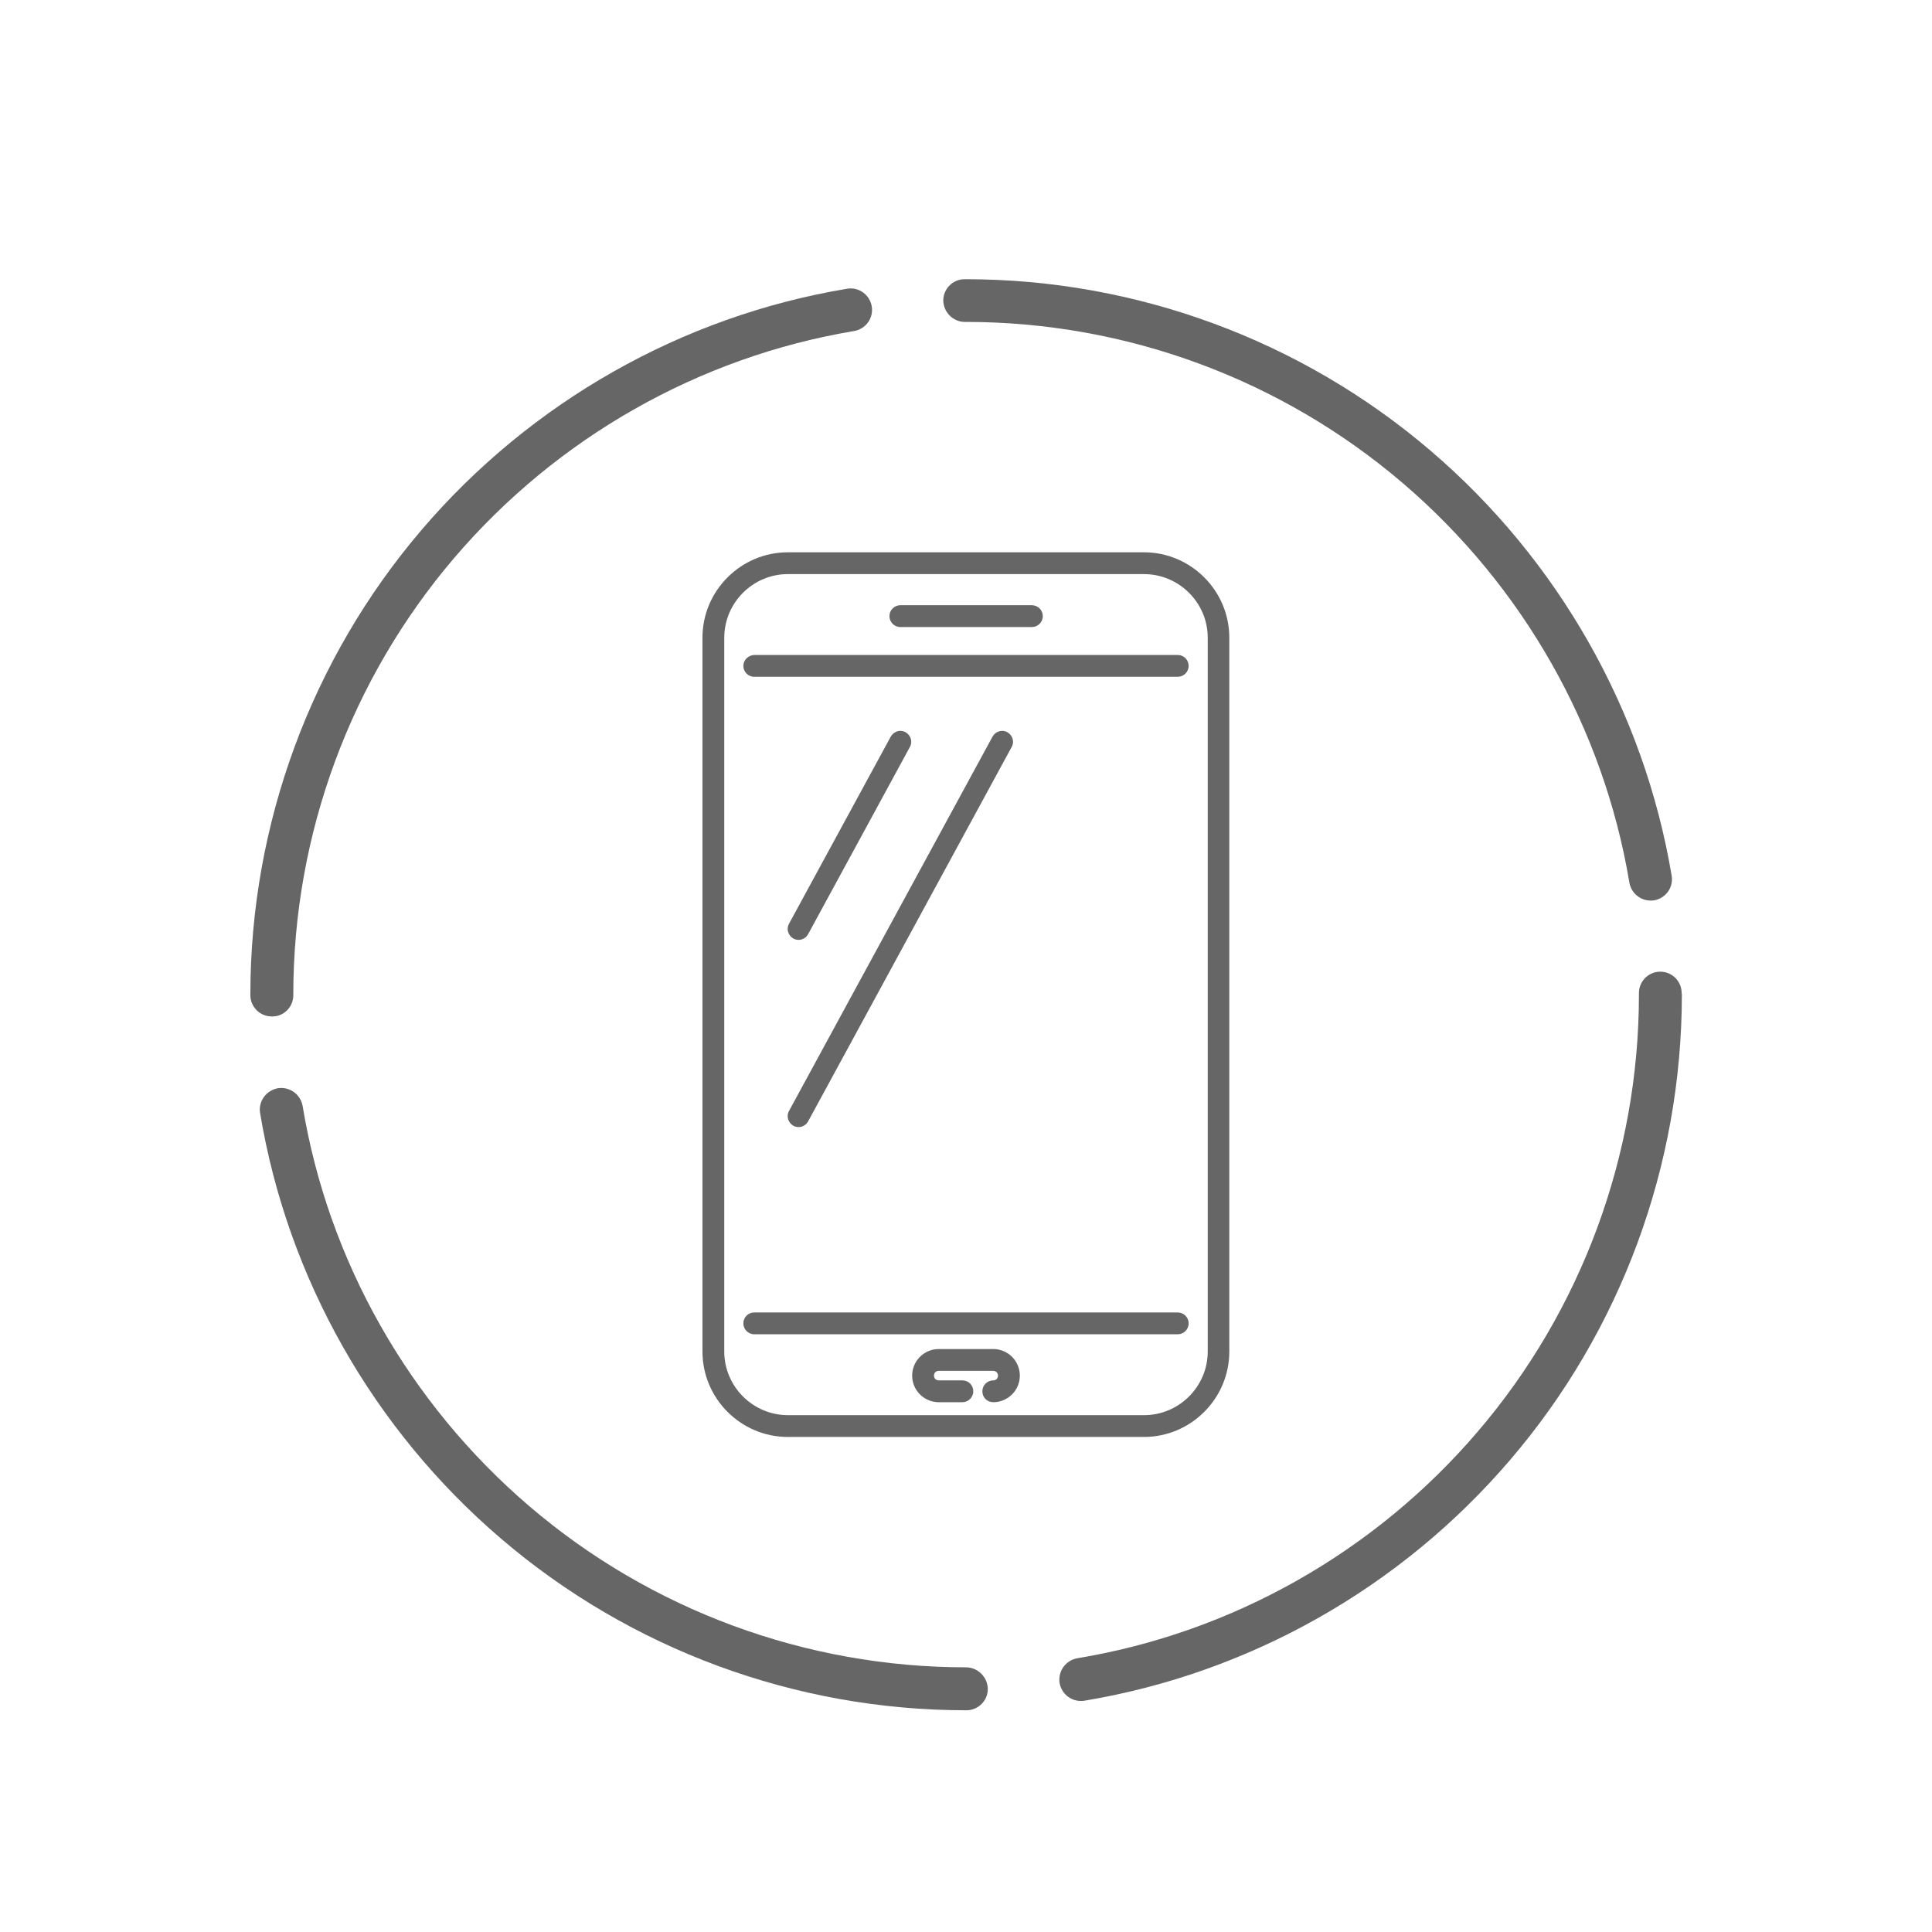
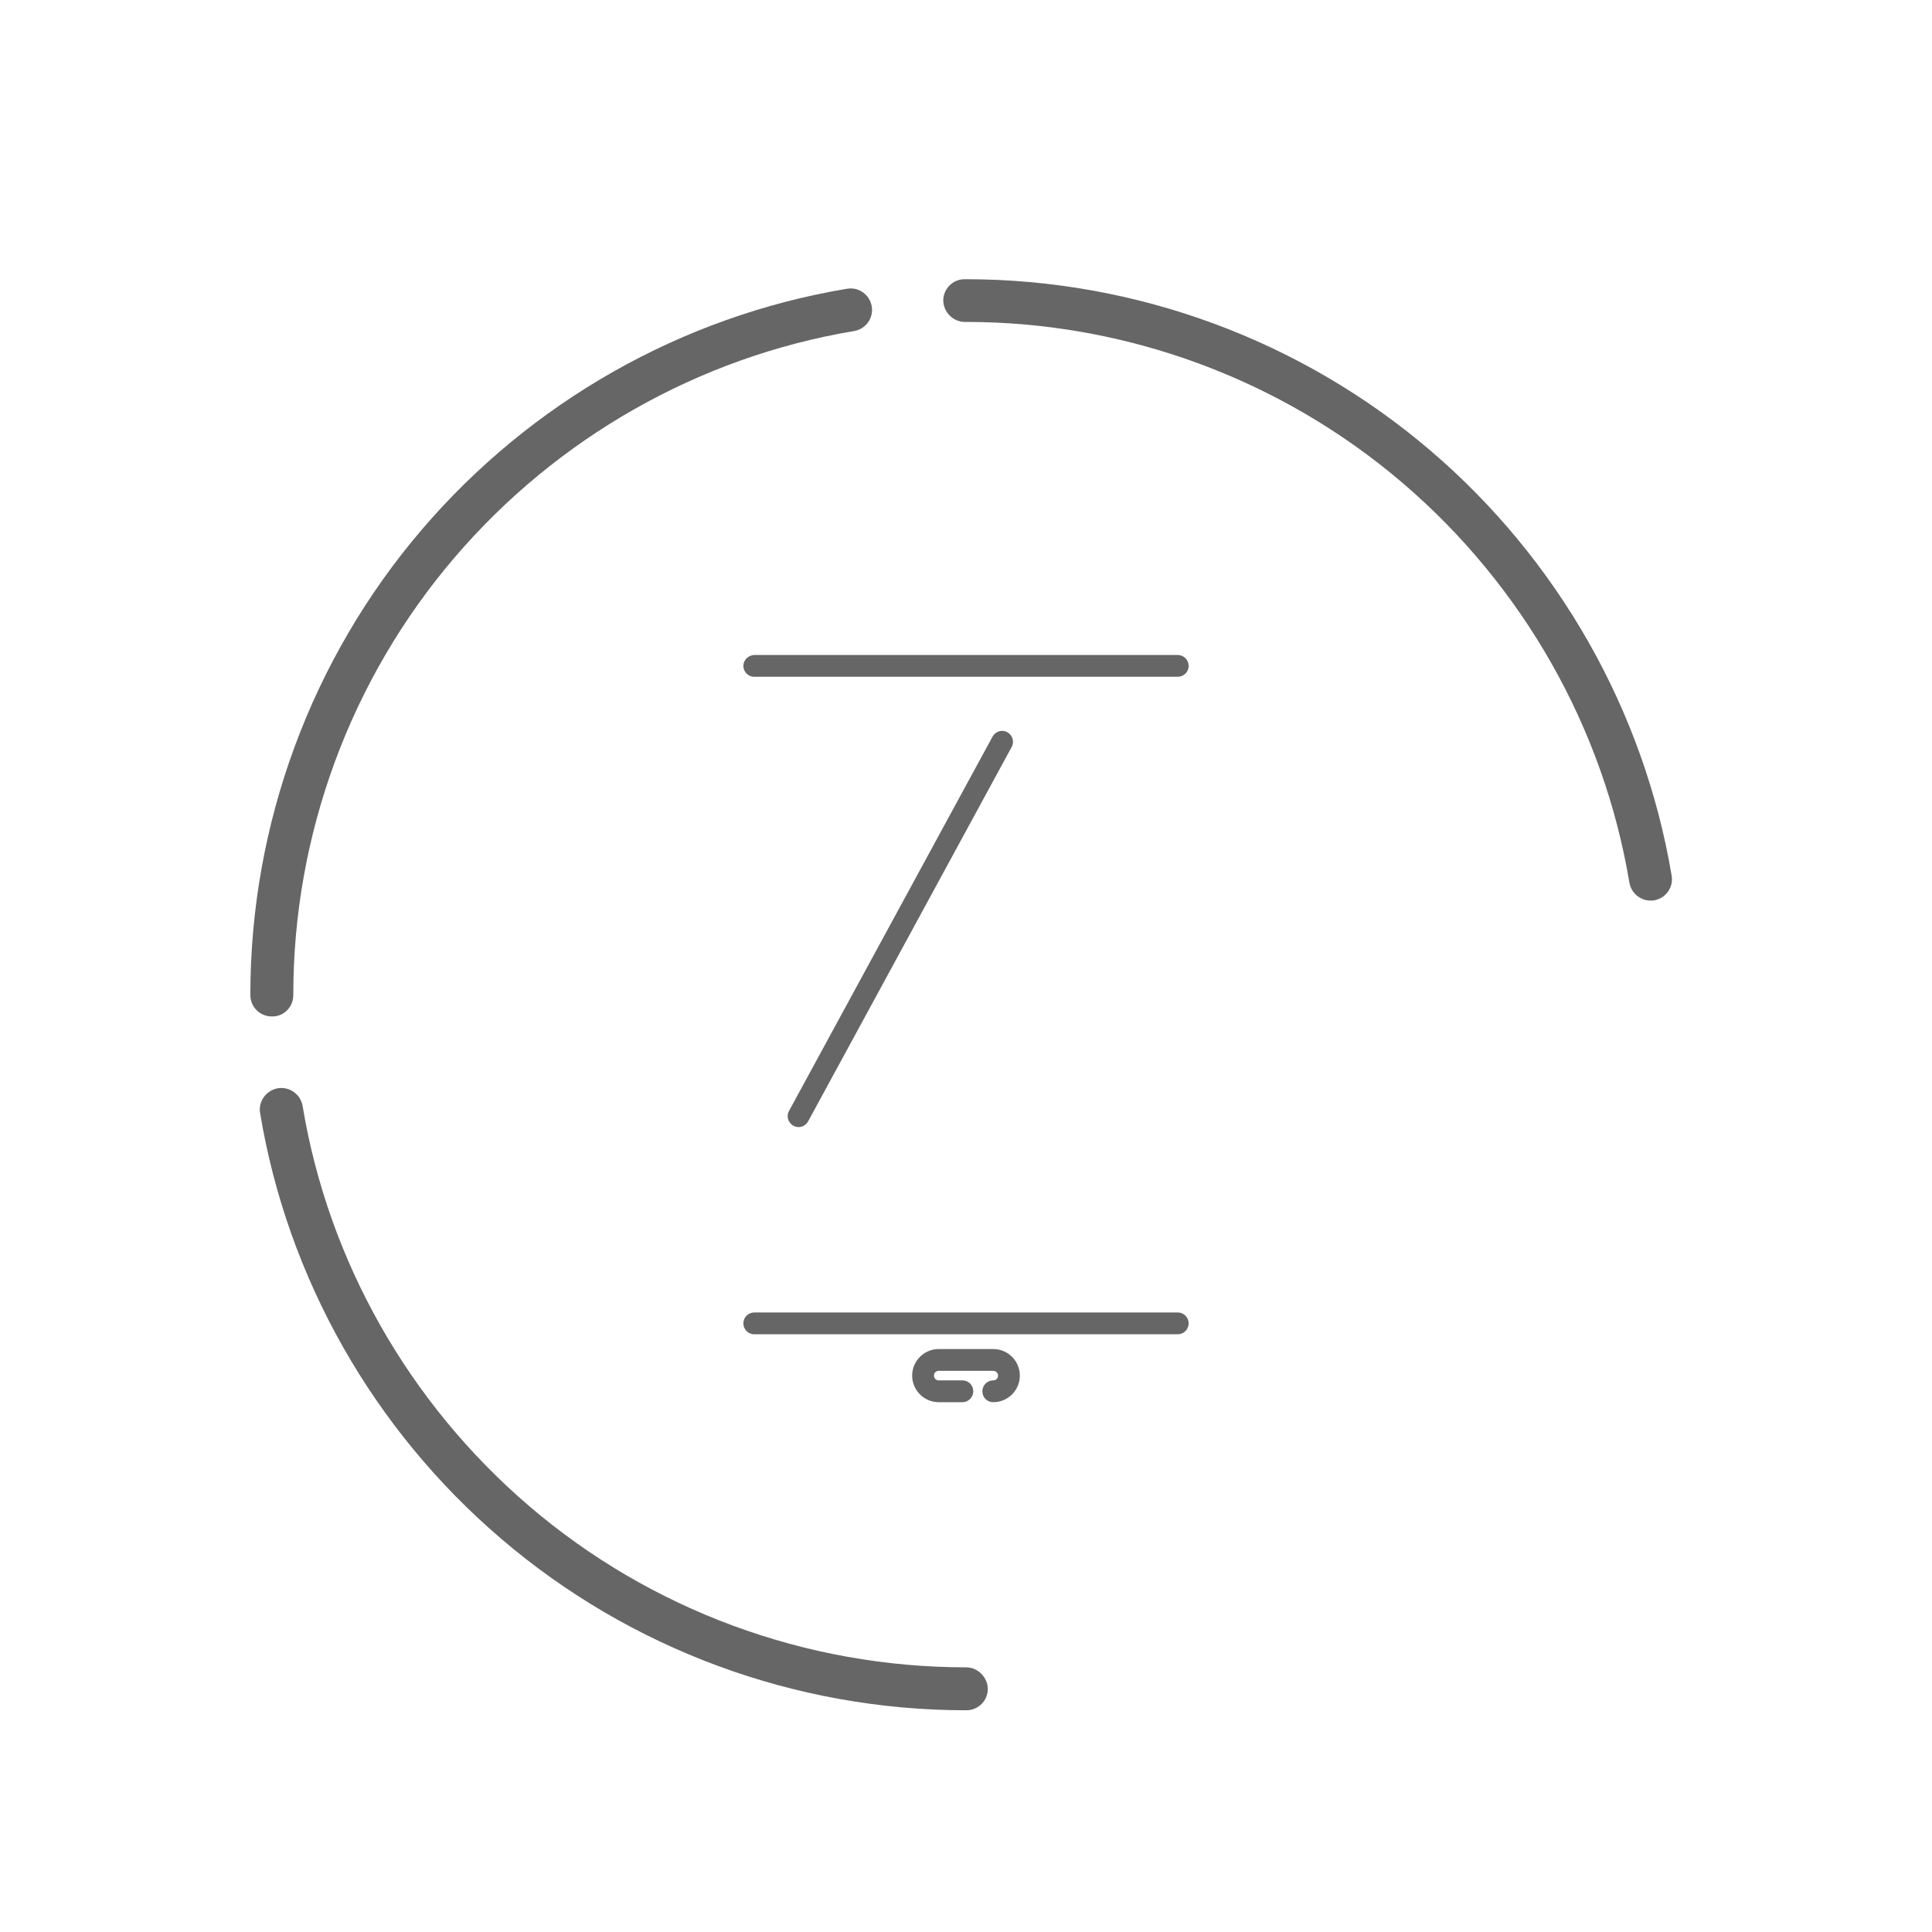
<svg xmlns="http://www.w3.org/2000/svg" version="1.1" id="Layer_1" x="0px" y="0px" viewBox="0 0 85.04 85.04" style="enable-background:new 0 0 85.04 85.04;" xml:space="preserve">
  <style type="text/css">
	.st0{fill:#666666;}
</style>
  <g>
    <path class="st0" d="M42.52,73.39c-7.05,0-13.88-2.52-19.23-7.1c-5.29-4.53-8.84-10.78-9.97-17.61c-0.09-0.51-0.57-0.86-1.09-0.78   C11.71,48,11.36,48.48,11.45,49c1.21,7.27,4.98,13.92,10.61,18.73c5.69,4.87,12.96,7.55,20.46,7.55h0.02   c0.52,0,0.94-0.42,0.94-0.94C43.47,73.82,43.04,73.39,42.52,73.39z" />
-     <path class="st0" d="M74.02,43.71c0-0.52-0.42-0.94-0.94-0.94c-0.52,0-0.94,0.42-0.94,0.94l0,0.07c0,7.05-2.52,13.89-7.1,19.24   c-4.53,5.3-10.79,8.84-17.62,9.97c-0.51,0.09-0.86,0.57-0.78,1.09c0.08,0.46,0.48,0.79,0.93,0.79c0.05,0,0.1,0,0.16-0.01   c7.27-1.21,13.93-4.97,18.75-10.61c4.87-5.69,7.55-12.96,7.55-20.48L74.02,43.71z" />
    <path class="st0" d="M12.91,43.81v-0.03c0-7.05,2.52-13.88,7.09-19.23c4.52-5.29,10.77-8.84,17.6-9.98   c0.51-0.09,0.86-0.57,0.77-1.09c-0.09-0.51-0.57-0.86-1.09-0.77c-7.26,1.21-13.91,4.98-18.72,10.61   c-4.86,5.69-7.54,12.96-7.54,20.45v0.03c0,0.52,0.42,0.94,0.94,0.94C12.48,44.76,12.91,44.33,12.91,43.81z" />
    <path class="st0" d="M42.47,14.17h0.05c7.05,0,13.87,2.52,19.22,7.09c5.29,4.52,8.84,10.77,9.98,17.59   c0.08,0.46,0.48,0.79,0.93,0.79c0.05,0,0.1,0,0.16-0.01c0.51-0.09,0.86-0.57,0.77-1.09c-1.22-7.26-4.99-13.9-10.62-18.71   c-5.69-4.86-12.95-7.54-20.45-7.54h-0.05c-0.52,0-0.94,0.42-0.94,0.94C41.53,13.74,41.95,14.17,42.47,14.17z" />
-     <path class="st0" d="M34.68,24.31c-2.07,0-3.76,1.69-3.76,3.76v31.42c0,2.07,1.69,3.76,3.76,3.76h15.67c2.07,0,3.76-1.69,3.76-3.76   V28.07c0-2.07-1.69-3.76-3.76-3.76H34.68z M53.16,28.07v31.42c0,1.54-1.26,2.8-2.8,2.8H34.68c-1.54,0-2.8-1.26-2.8-2.8V28.07   c0-1.54,1.26-2.8,2.8-2.8h15.67C51.9,25.27,53.16,26.53,53.16,28.07z" />
    <path class="st0" d="M32.72,29.31c0,0.26,0.21,0.48,0.48,0.48h18.64c0.26,0,0.48-0.21,0.48-0.48c0-0.26-0.21-0.48-0.48-0.48H33.2   C32.94,28.84,32.72,29.05,32.72,29.31z" />
    <path class="st0" d="M51.84,57.77H33.2c-0.26,0-0.48,0.21-0.48,0.48c0,0.26,0.21,0.48,0.48,0.48h18.64c0.26,0,0.48-0.21,0.48-0.48   C52.32,57.98,52.1,57.77,51.84,57.77z" />
    <path class="st0" d="M43.72,59.38h-2.4c-0.64,0-1.17,0.52-1.17,1.17c0,0.64,0.52,1.17,1.17,1.17h1.04c0.26,0,0.48-0.21,0.48-0.48   s-0.21-0.48-0.48-0.48h-1.04c-0.12,0-0.21-0.09-0.21-0.21c0-0.12,0.09-0.21,0.21-0.21h2.4c0.12,0,0.21,0.1,0.21,0.21   c0,0.12-0.09,0.21-0.21,0.21c-0.26,0-0.48,0.21-0.48,0.48s0.21,0.48,0.48,0.48c0.64,0,1.17-0.52,1.17-1.17   C44.89,59.9,44.36,59.38,43.72,59.38z" />
-     <path class="st0" d="M39.63,27.6h5.79c0.26,0,0.48-0.21,0.48-0.48c0-0.26-0.21-0.48-0.48-0.48h-5.79c-0.26,0-0.48,0.21-0.48,0.48   C39.15,27.38,39.36,27.6,39.63,27.6z" />
-     <path class="st0" d="M34.92,41.31c0.07,0.04,0.15,0.06,0.23,0.06c0.17,0,0.33-0.09,0.42-0.25l4.48-8.24   c0.13-0.23,0.04-0.52-0.19-0.65c-0.23-0.13-0.52-0.04-0.65,0.19l-4.48,8.24C34.6,40.89,34.69,41.18,34.92,41.31z" />
    <path class="st0" d="M34.92,49.55c0.07,0.04,0.15,0.06,0.23,0.06c0.17,0,0.33-0.09,0.42-0.25l8.96-16.48   c0.13-0.23,0.04-0.52-0.19-0.65c-0.23-0.13-0.52-0.04-0.65,0.19L34.73,48.9C34.6,49.13,34.69,49.42,34.92,49.55z" />
  </g>
</svg>